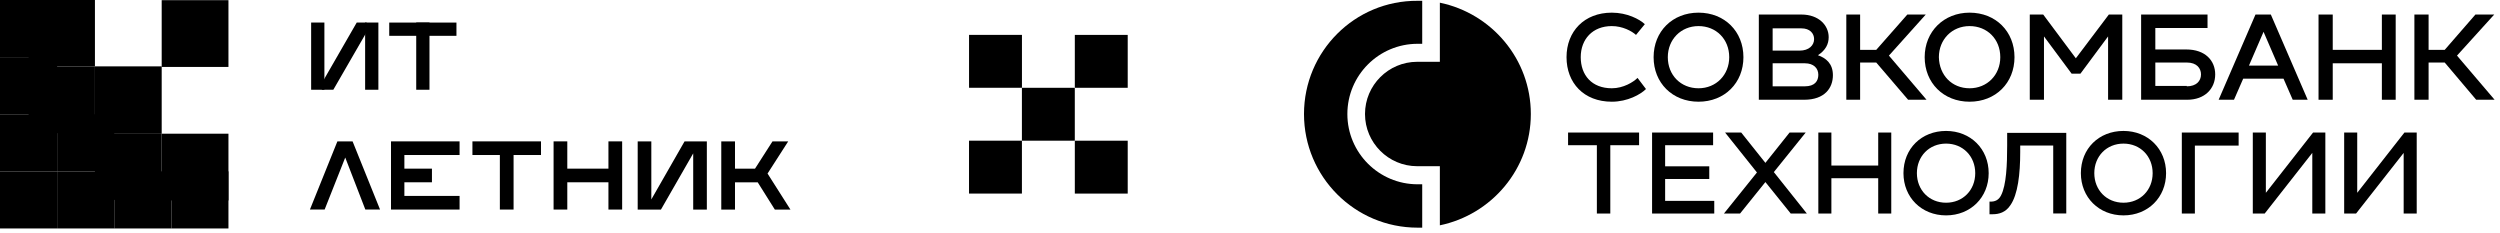
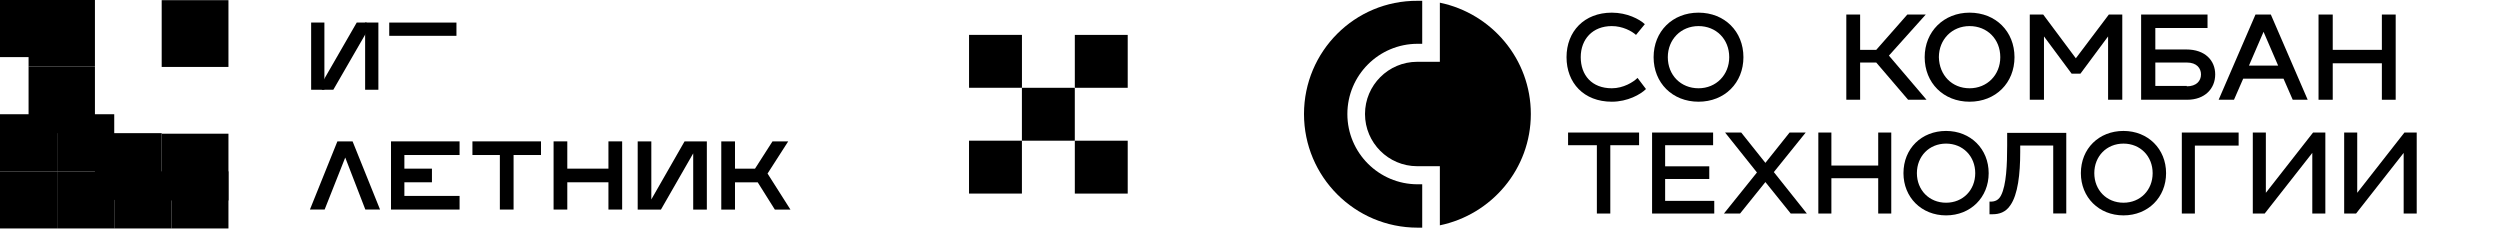
<svg xmlns="http://www.w3.org/2000/svg" width="430" height="40" viewBox="0 0 430 40" fill="none">
  <path d="M277.233 2.177C279.874 2.177 281.987 3.299 282.911 4.157L281.393 6.006C280.667 5.346 279.082 4.487 277.233 4.487C273.932 4.487 271.886 6.732 271.886 9.835C271.886 12.938 273.8 15.183 277.233 15.183C279.214 15.183 280.931 14.127 281.657 13.4L283.109 15.315C282.185 16.239 279.94 17.494 277.233 17.494C272.414 17.494 269.443 14.259 269.443 9.835C269.443 5.412 272.48 2.177 277.233 2.177Z" fill="black" />
  <path d="M292.145 2.177C296.634 2.177 299.869 5.412 299.869 9.835C299.869 14.259 296.634 17.494 292.145 17.494C287.655 17.494 284.42 14.259 284.42 9.835C284.42 5.412 287.655 2.177 292.145 2.177ZM292.145 15.183C295.182 15.183 297.427 12.872 297.427 9.835C297.427 6.732 295.182 4.487 292.145 4.487C289.108 4.487 286.863 6.798 286.863 9.835C286.863 12.938 289.108 15.183 292.145 15.183Z" fill="black" />
-   <path d="M315.26 12.932C315.26 15.111 313.873 17.158 310.308 17.158H302.518V2.501L309.846 2.501C312.817 2.501 314.533 4.35 314.533 6.396C314.533 7.585 314.005 8.641 312.685 9.499C314.005 9.961 315.26 10.886 315.26 12.932ZM304.894 4.812V8.707H309.516C311.166 8.707 312.025 7.783 312.025 6.726C312.025 5.736 311.298 4.878 309.846 4.878L304.894 4.878V4.812ZM310.44 14.847C312.157 14.847 312.751 13.923 312.751 12.866C312.751 11.744 311.959 10.886 310.44 10.886L304.894 10.886V14.847L310.44 14.847Z" fill="black" />
  <path d="M324.893 9.565L331.363 17.158H328.194L322.714 10.754H319.941V17.158H317.565V2.501L319.941 2.501V8.575H322.714L328.062 2.501L331.231 2.501L324.893 9.565Z" fill="black" />
  <path d="M338.768 2.177C343.258 2.177 346.493 5.412 346.493 9.835C346.493 14.259 343.258 17.494 338.768 17.494C334.279 17.494 331.044 14.259 331.044 9.835C331.044 5.412 334.345 2.177 338.768 2.177ZM338.768 15.183C341.805 15.183 344.05 12.872 344.05 9.835C344.05 6.732 341.805 4.487 338.768 4.487C335.731 4.487 333.487 6.798 333.487 9.835C333.553 12.938 335.731 15.183 338.768 15.183Z" fill="black" />
  <path d="M362.722 2.501L365.033 2.501V17.158H362.59V6.264L357.836 12.668H356.318L351.564 6.264V17.158H349.122V2.501L351.432 2.501L357.044 10.027L362.722 2.501Z" fill="black" />
  <path d="M376.063 8.509C379.298 8.509 381.015 10.424 381.015 12.8C381.015 15.243 379.232 17.158 376.195 17.158H368.273V2.501L379.695 2.501V4.812L370.716 4.812V8.509H376.063ZM376.129 14.847C377.78 14.847 378.572 13.923 378.572 12.8C378.572 11.744 377.846 10.754 376.129 10.754L370.716 10.754V14.781L376.129 14.781V14.847Z" fill="black" />
  <path d="M394.348 17.158L392.763 13.527L385.831 13.527L384.246 17.158H381.606L387.944 2.501L390.584 2.501L396.922 17.158H394.348ZM386.821 11.282L391.839 11.282L389.33 5.472L386.821 11.282Z" fill="black" />
  <path d="M409.681 2.501L412.058 2.501V17.158H409.681V10.886L401.23 10.886V17.158H398.788V2.501L401.23 2.501V8.575L409.681 8.575V2.501Z" fill="black" />
-   <path d="M422.603 9.565L429.073 17.158H425.904L420.49 10.754H417.718V17.158H415.275V2.501L417.718 2.501V8.575H420.49L425.772 2.501L429.007 2.501L422.603 9.565Z" fill="black" />
  <path d="M281.923 24.976H276.972V36.728H274.661V24.976H269.709V22.797L281.923 22.797V24.976Z" fill="black" />
  <path d="M310.778 36.728H308.005L303.648 31.314L299.29 36.728H296.517L302.195 29.664L296.715 22.797H299.488L303.648 28.013L307.807 22.797H310.58L305.1 29.598L310.778 36.728Z" fill="black" />
  <path d="M334.723 22.521C338.949 22.521 342.052 25.625 342.052 29.784C342.052 33.943 338.949 37.046 334.723 37.046C330.498 37.046 327.395 33.943 327.395 29.784C327.395 25.558 330.498 22.521 334.723 22.521ZM334.723 34.867C337.628 34.867 339.741 32.689 339.741 29.784C339.741 26.879 337.628 24.7 334.723 24.7C331.818 24.7 329.706 26.879 329.706 29.784C329.706 32.689 331.818 34.867 334.723 34.867Z" fill="black" />
  <path d="M365.238 22.521C369.463 22.521 372.566 25.625 372.566 29.784C372.566 33.943 369.463 37.046 365.238 37.046C361.013 37.046 357.91 33.943 357.91 29.784C357.91 25.558 361.013 22.521 365.238 22.521ZM365.238 34.867C368.143 34.867 370.256 32.689 370.256 29.784C370.256 26.879 368.143 24.7 365.238 24.7C362.333 24.7 360.22 26.879 360.22 29.784C360.22 32.689 362.333 34.867 365.238 34.867Z" fill="black" />
  <path d="M323.053 22.797L325.298 22.797V36.728H323.053V30.654H314.998V36.728H312.754V22.797H314.998V28.475H323.053V22.797Z" fill="black" />
  <path d="M397.847 22.797L399.96 22.797V36.728H397.715V26.297L389.529 36.728H387.482V22.797H389.727V33.163L397.847 22.797Z" fill="black" />
  <path d="M413.562 22.797L415.675 22.797V36.728H413.43V26.297L405.244 36.728H403.197V22.797H405.442V33.163L413.562 22.797Z" fill="black" />
  <path d="M286.403 34.549H294.853V36.728H284.158V22.797H294.655V24.976H286.403V28.607H293.995V30.786H286.403V34.549Z" fill="black" />
  <path d="M224.287 19.615C224.287 30.376 233.002 39.157 243.829 39.157C244.093 39.157 244.357 39.157 244.621 39.157V31.697H243.829C237.161 31.697 231.747 26.283 231.747 19.615C231.747 12.947 237.161 7.533 243.829 7.533H244.621V0.139C244.357 0.139 244.093 0.139 243.829 0.139C233.002 0.073 224.287 8.853 224.287 19.615Z" fill="black" />
  <path d="M247.656 0.462V10.63H243.76C238.809 10.63 234.781 14.657 234.781 19.608C234.781 24.56 238.809 28.587 243.76 28.587L247.656 28.587V38.755C256.568 36.906 263.303 29.049 263.303 19.608C263.303 10.168 256.568 2.311 247.656 0.462Z" fill="black" />
  <path d="M355.465 36.718H353.154V25.032H347.477V26.155C347.477 29.918 347.08 33.483 345.76 35.331C344.968 36.52 343.845 36.85 342.723 36.85C342.591 36.85 342.393 36.85 342.195 36.85V34.671C343.119 34.737 343.779 34.407 344.175 33.615C345.1 31.832 345.232 28.267 345.232 25.032V22.854L355.399 22.854V36.718H355.465Z" fill="black" />
  <path d="M385.044 25.042H377.518V36.728H375.273V22.797H385.044V25.042Z" fill="black" />
  <path d="M166.672 24.197L166.672 33.294L175.769 33.294L175.769 24.197L166.672 24.197Z" fill="black" />
  <path d="M175.767 15.101L175.767 24.199L184.865 24.199L184.865 15.101L175.767 15.101Z" fill="black" />
  <path d="M184.869 6.003L184.869 15.1L193.966 15.1L193.966 6.003L184.869 6.003Z" fill="black" />
  <path d="M184.869 24.2L184.869 33.297L193.966 33.297L193.966 24.2L184.869 24.2Z" fill="black" />
  <path d="M166.677 6L166.677 15.097L175.775 15.097L175.775 6L166.677 6Z" fill="black" />
  <rect x="53.517" y="3.877" width="2.279" height="11.56" fill="black" />
  <rect x="62.802" y="3.877" width="2.279" height="11.56" fill="black" />
  <path d="M61.358 3.877L63.045 3.881L63.331 5.045L57.332 15.437H55.358L55.358 14.297L61.358 3.877Z" fill="black" />
-   <rect x="71.591" y="3.877" width="2.279" height="11.56" fill="black" />
  <rect x="78.509" y="3.882" width="2.279" height="11.56" transform="rotate(90 78.509 3.882)" fill="black" />
  <path d="M112.028 34.303L117.744 24.319L119.231 24.322V24.319L121.577 24.319V36.046H119.231V26.38L113.683 36.046H109.683V24.319H112.028V34.303Z" fill="black" />
  <path d="M53.306 36.044H55.836L59.38 27.095L62.839 36.044H65.369L60.644 24.316H58.031L53.306 36.044Z" fill="black" />
  <path d="M93.052 26.662H88.335V36.044H85.976V26.662H81.258V24.316L93.052 24.316V26.662Z" fill="black" />
  <path d="M97.575 29.007H104.651V24.316L107.01 24.316V36.044H104.651V31.353H97.575V36.044H95.216V24.316H97.575V29.007Z" fill="black" />
  <path d="M126.419 29.01H129.862L132.868 24.319L135.571 24.319L132.018 29.851L135.955 36.046H133.272L130.326 31.356H126.419V36.046H124.06V24.319H126.419V29.01Z" fill="black" />
  <path d="M79.047 26.662H69.553V29.007H74.294V31.353H69.553V33.698H79.047V36.044H67.253V24.316L79.047 24.316V26.662Z" fill="black" />
  <path d="M9.823 0L0 0L0 9.823L9.823 9.823L9.823 0Z" fill="black" />
  <path d="M16.328 0L4.914 0L4.914 11.414L16.328 11.414V0Z" fill="black" />
-   <path d="M9.823 9.824L0 9.824L0 19.648H9.823L9.823 9.824Z" fill="black" />
  <path d="M16.328 11.416L4.914 11.416L4.914 22.9H16.328V11.416Z" fill="black" />
  <path d="M29.471 29.473H19.648V39.296H29.471V29.473Z" fill="black" />
  <path d="M39.294 0.029L27.81 0.029L27.81 11.513L39.294 11.513V0.029Z" fill="black" />
  <path d="M9.823 19.649H0L0 29.473H9.823L9.823 19.649Z" fill="black" />
-   <path d="M19.649 19.649H9.825L9.825 29.473H19.649V19.649Z" fill="black" />
-   <path d="M27.811 11.416L16.328 11.416L16.328 22.9H27.811V11.416Z" fill="black" />
+   <path d="M19.649 19.649H9.825L9.825 29.473H19.649V19.649" fill="black" />
  <path d="M39.294 29.473H29.471V39.296H39.294V29.473Z" fill="black" />
  <path d="M9.823 29.472H0L0 39.295H9.823L9.823 29.472Z" fill="black" />
  <path d="M19.649 29.472H9.825L9.825 39.295H19.649V29.472Z" fill="black" />
  <path d="M27.811 22.902L16.328 22.902L16.328 34.385H27.811V22.902Z" fill="black" />
  <path d="M39.294 22.996L27.81 22.996L27.81 34.48H39.294V22.996Z" fill="black" />
</svg>